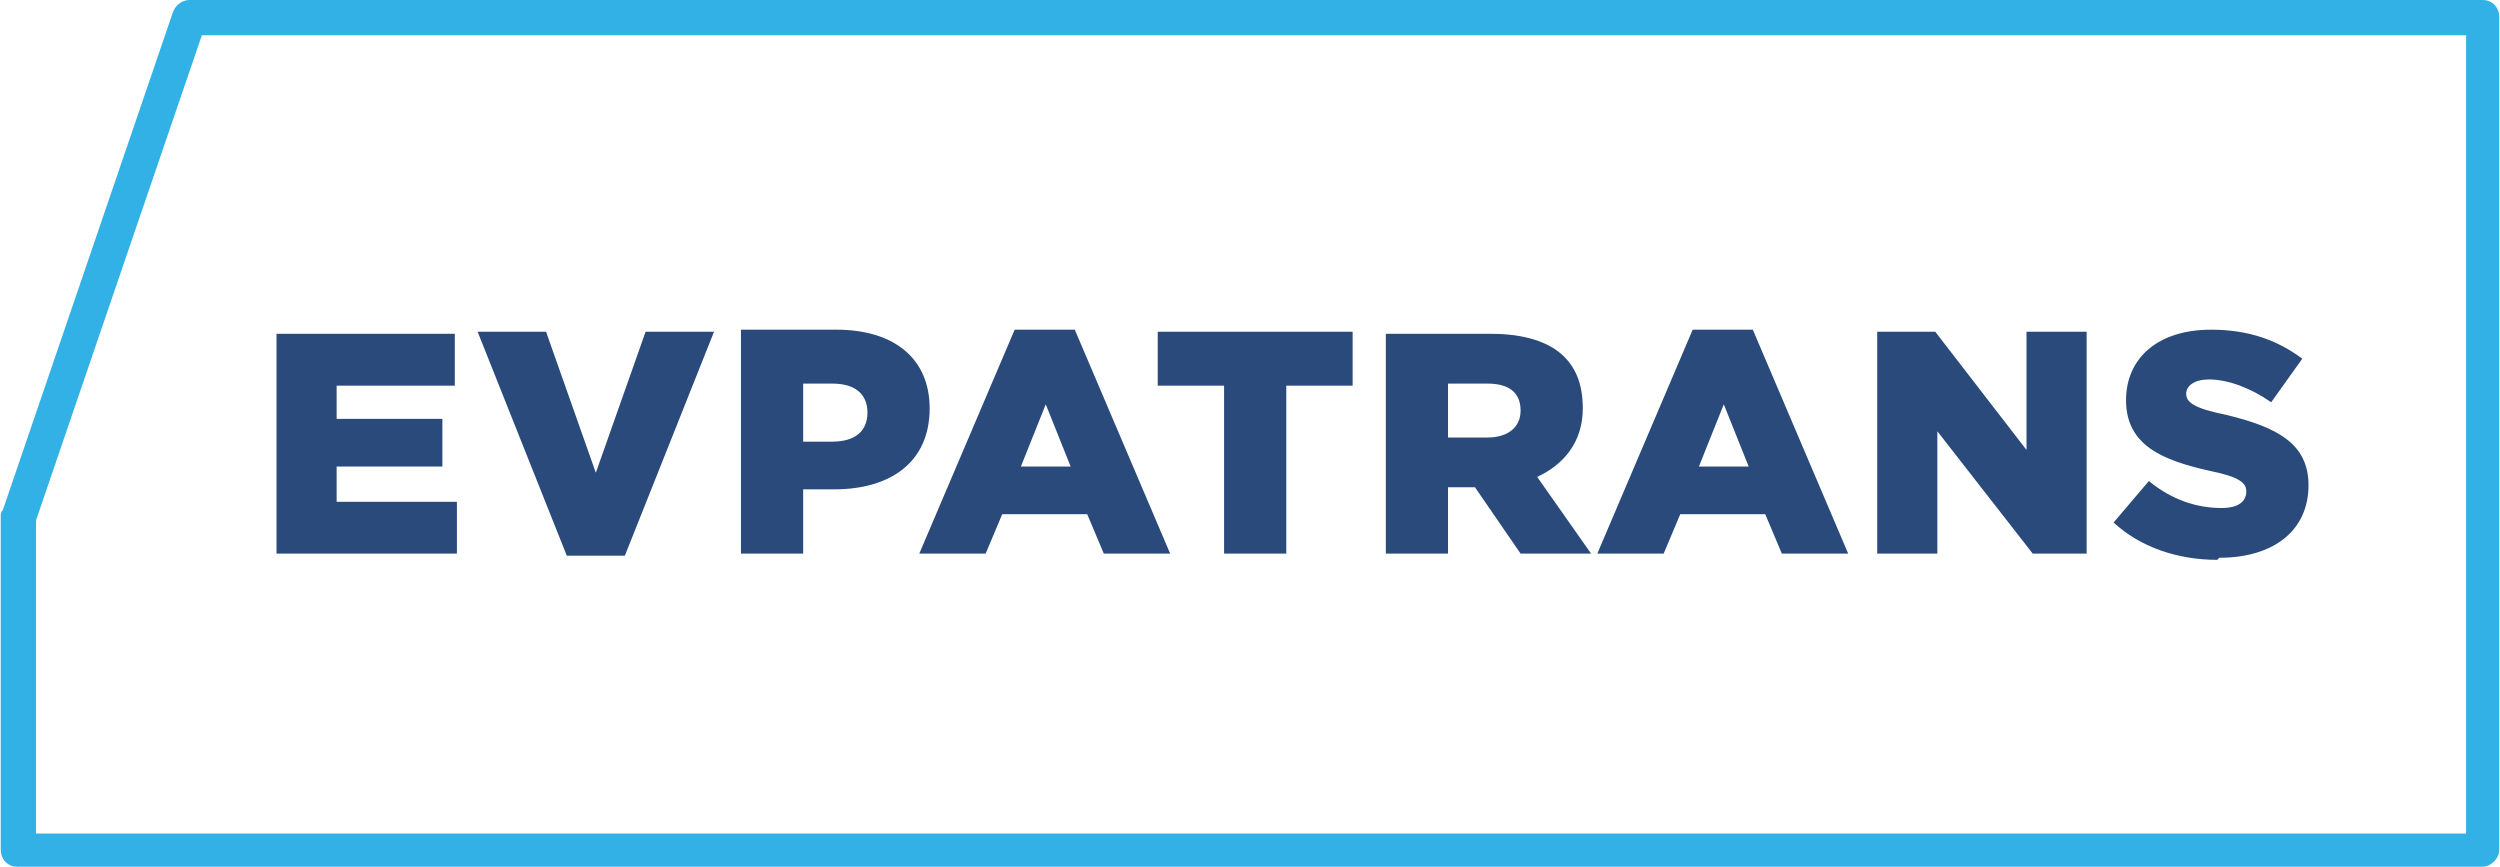
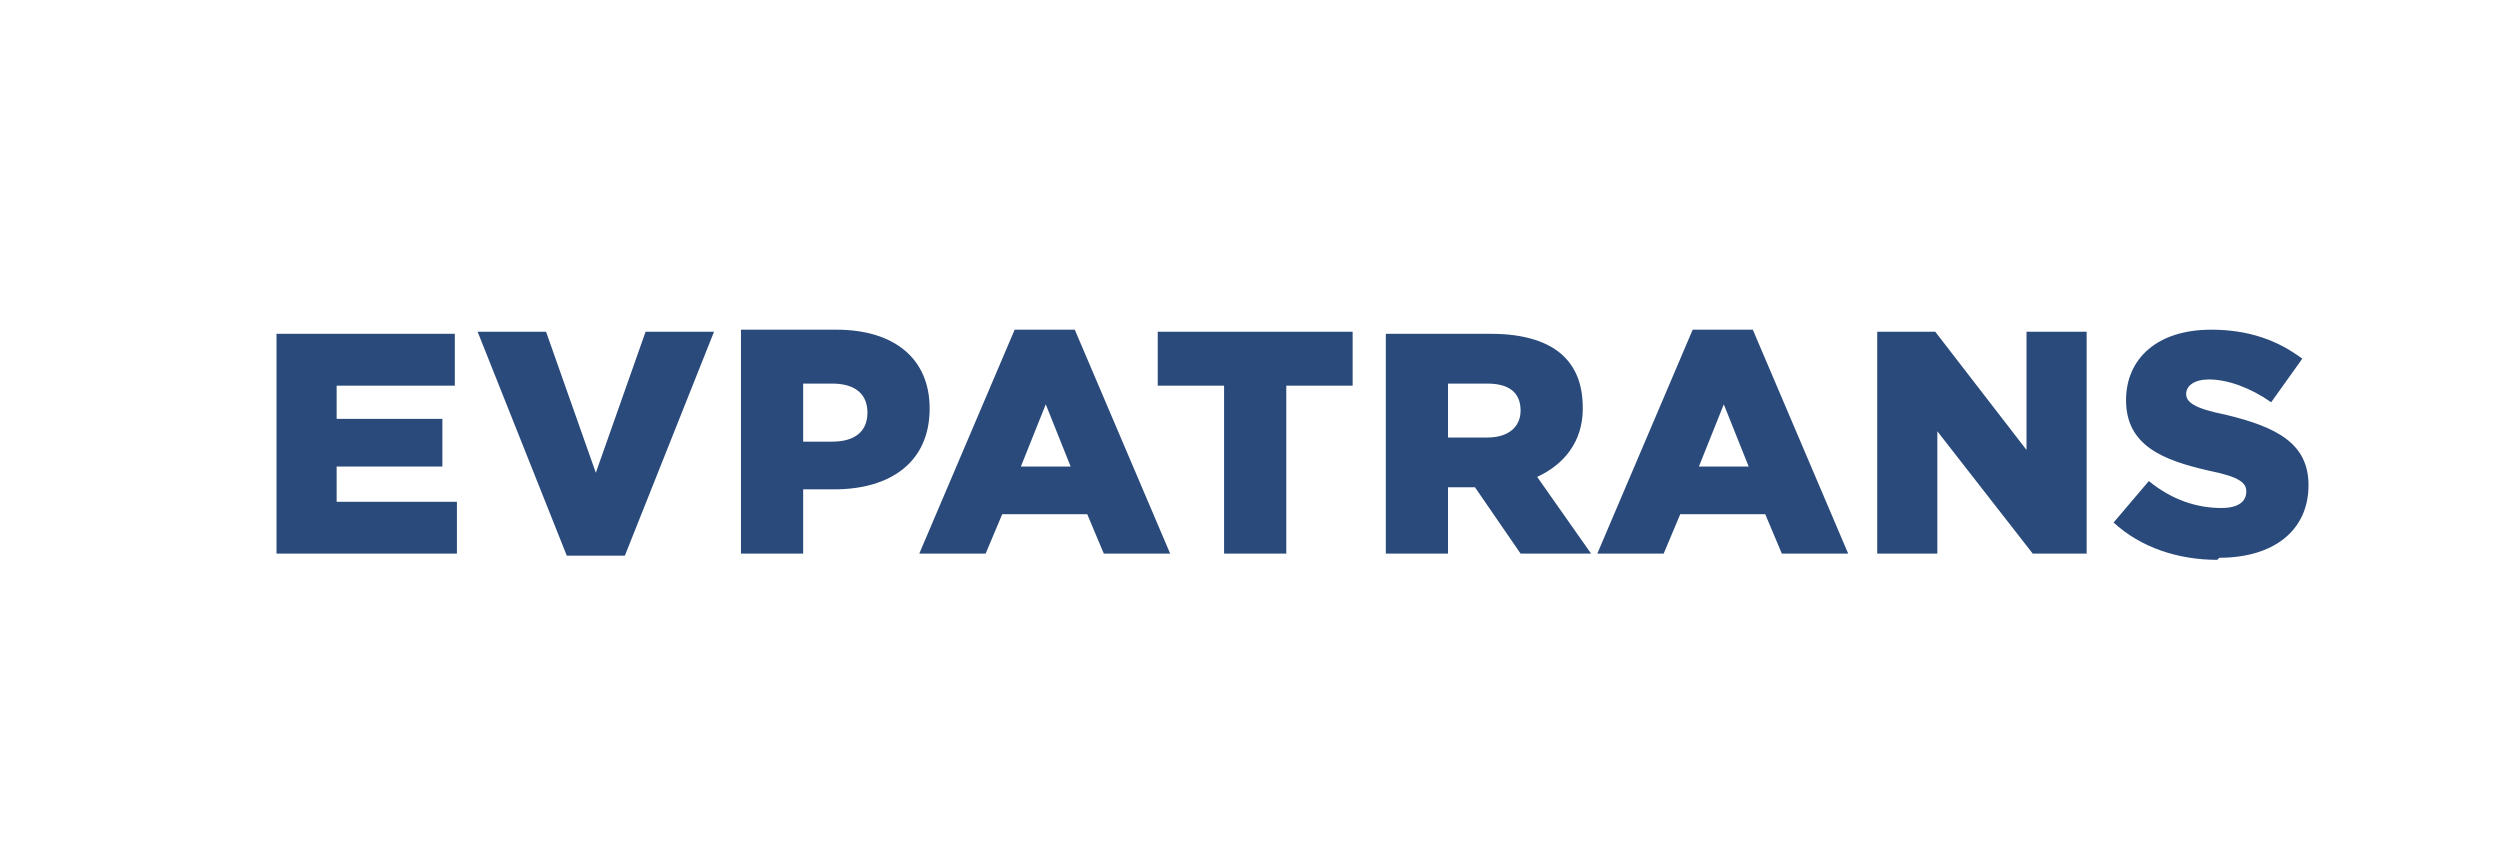
<svg xmlns="http://www.w3.org/2000/svg" xml:space="preserve" width="218.444mm" height="75.731mm" version="1.1" style="shape-rendering:geometricPrecision; text-rendering:geometricPrecision; image-rendering:optimizeQuality; fill-rule:evenodd; clip-rule:evenodd" viewBox="0 0 1205 418">
  <defs>
    <style type="text/css">
   
    .fil1 {fill:#294A7A;fill-rule:nonzero}
    .fil0 {fill:#32B1E7;fill-rule:nonzero}
   
  </style>
  </defs>
  <g id="Слой_x0020_1">
    <g id="_866922640">
-       <path class="fil0" d="M1205 9l0 401c0,4 -4,8 -8,8l0 0 -1189 0c-5,0 -8,-4 -8,-8l0 -161c0,-1 0,-2 1,-3l82 -240c1,-3 4,-6 8,-6l0 0 1106 0c5,0 8,4 8,8 0,0 0,0 0,1zm-16 393l0 -385 -1092 0 -80 234 0 151 1173 0z" />
      <path class="fil1" d="M133 267l87 0 0 -25 -58 0 0 -17 51 0 0 -23 -51 0 0 -16 57 0 0 -25 -86 0 0 107zm140 1l28 0 43 -108 -33 0 -24 68 -24 -68 -33 0 43 108zm84 -1l30 0 0 -31 15 0c27,0 46,-13 46,-39 0,-24 -17,-38 -45,-38l-46 0 0 107zm30 -54l0 -28 14 0c11,0 17,5 17,14 0,9 -6,14 -17,14l-14 0zm57 54l31 0 8 -19 41 0 8 19 32 0 -46 -108 -29 0 -46 108zm48 -42l12 -30 12 30 -24 0zm98 42l30 0 0 -81 32 0 0 -26 -94 0 0 26 32 0 0 81zm78 0l30 0 0 -32 13 0 22 32 34 0 -26 -37c13,-6 22,-17 22,-33 0,-11 -3,-19 -9,-25 -7,-7 -19,-11 -35,-11l-51 0 0 107zm30 -56l0 -26 19 0c10,0 16,4 16,13 0,8 -6,13 -16,13l-20 0zm73 56l31 0 8 -19 41 0 8 19 32 0 -46 -108 -29 0 -46 108zm48 -42l12 -30 12 30 -24 0zm86 42l29 0 0 -59 46 59 26 0 0 -107 -29 0 0 57 -44 -57 -28 0 0 107zm165 2c26,0 43,-13 43,-35 0,-20 -15,-28 -40,-34 -15,-3 -19,-6 -19,-10 0,-4 4,-7 11,-7 9,0 20,4 30,11l15 -21c-12,-9 -26,-14 -44,-14 -26,0 -41,14 -41,34 0,22 18,29 40,34 15,3 18,6 18,10 0,5 -4,8 -12,8 -12,0 -24,-4 -35,-13l-17 20c13,12 31,18 50,18z" />
    </g>
  </g>
</svg>